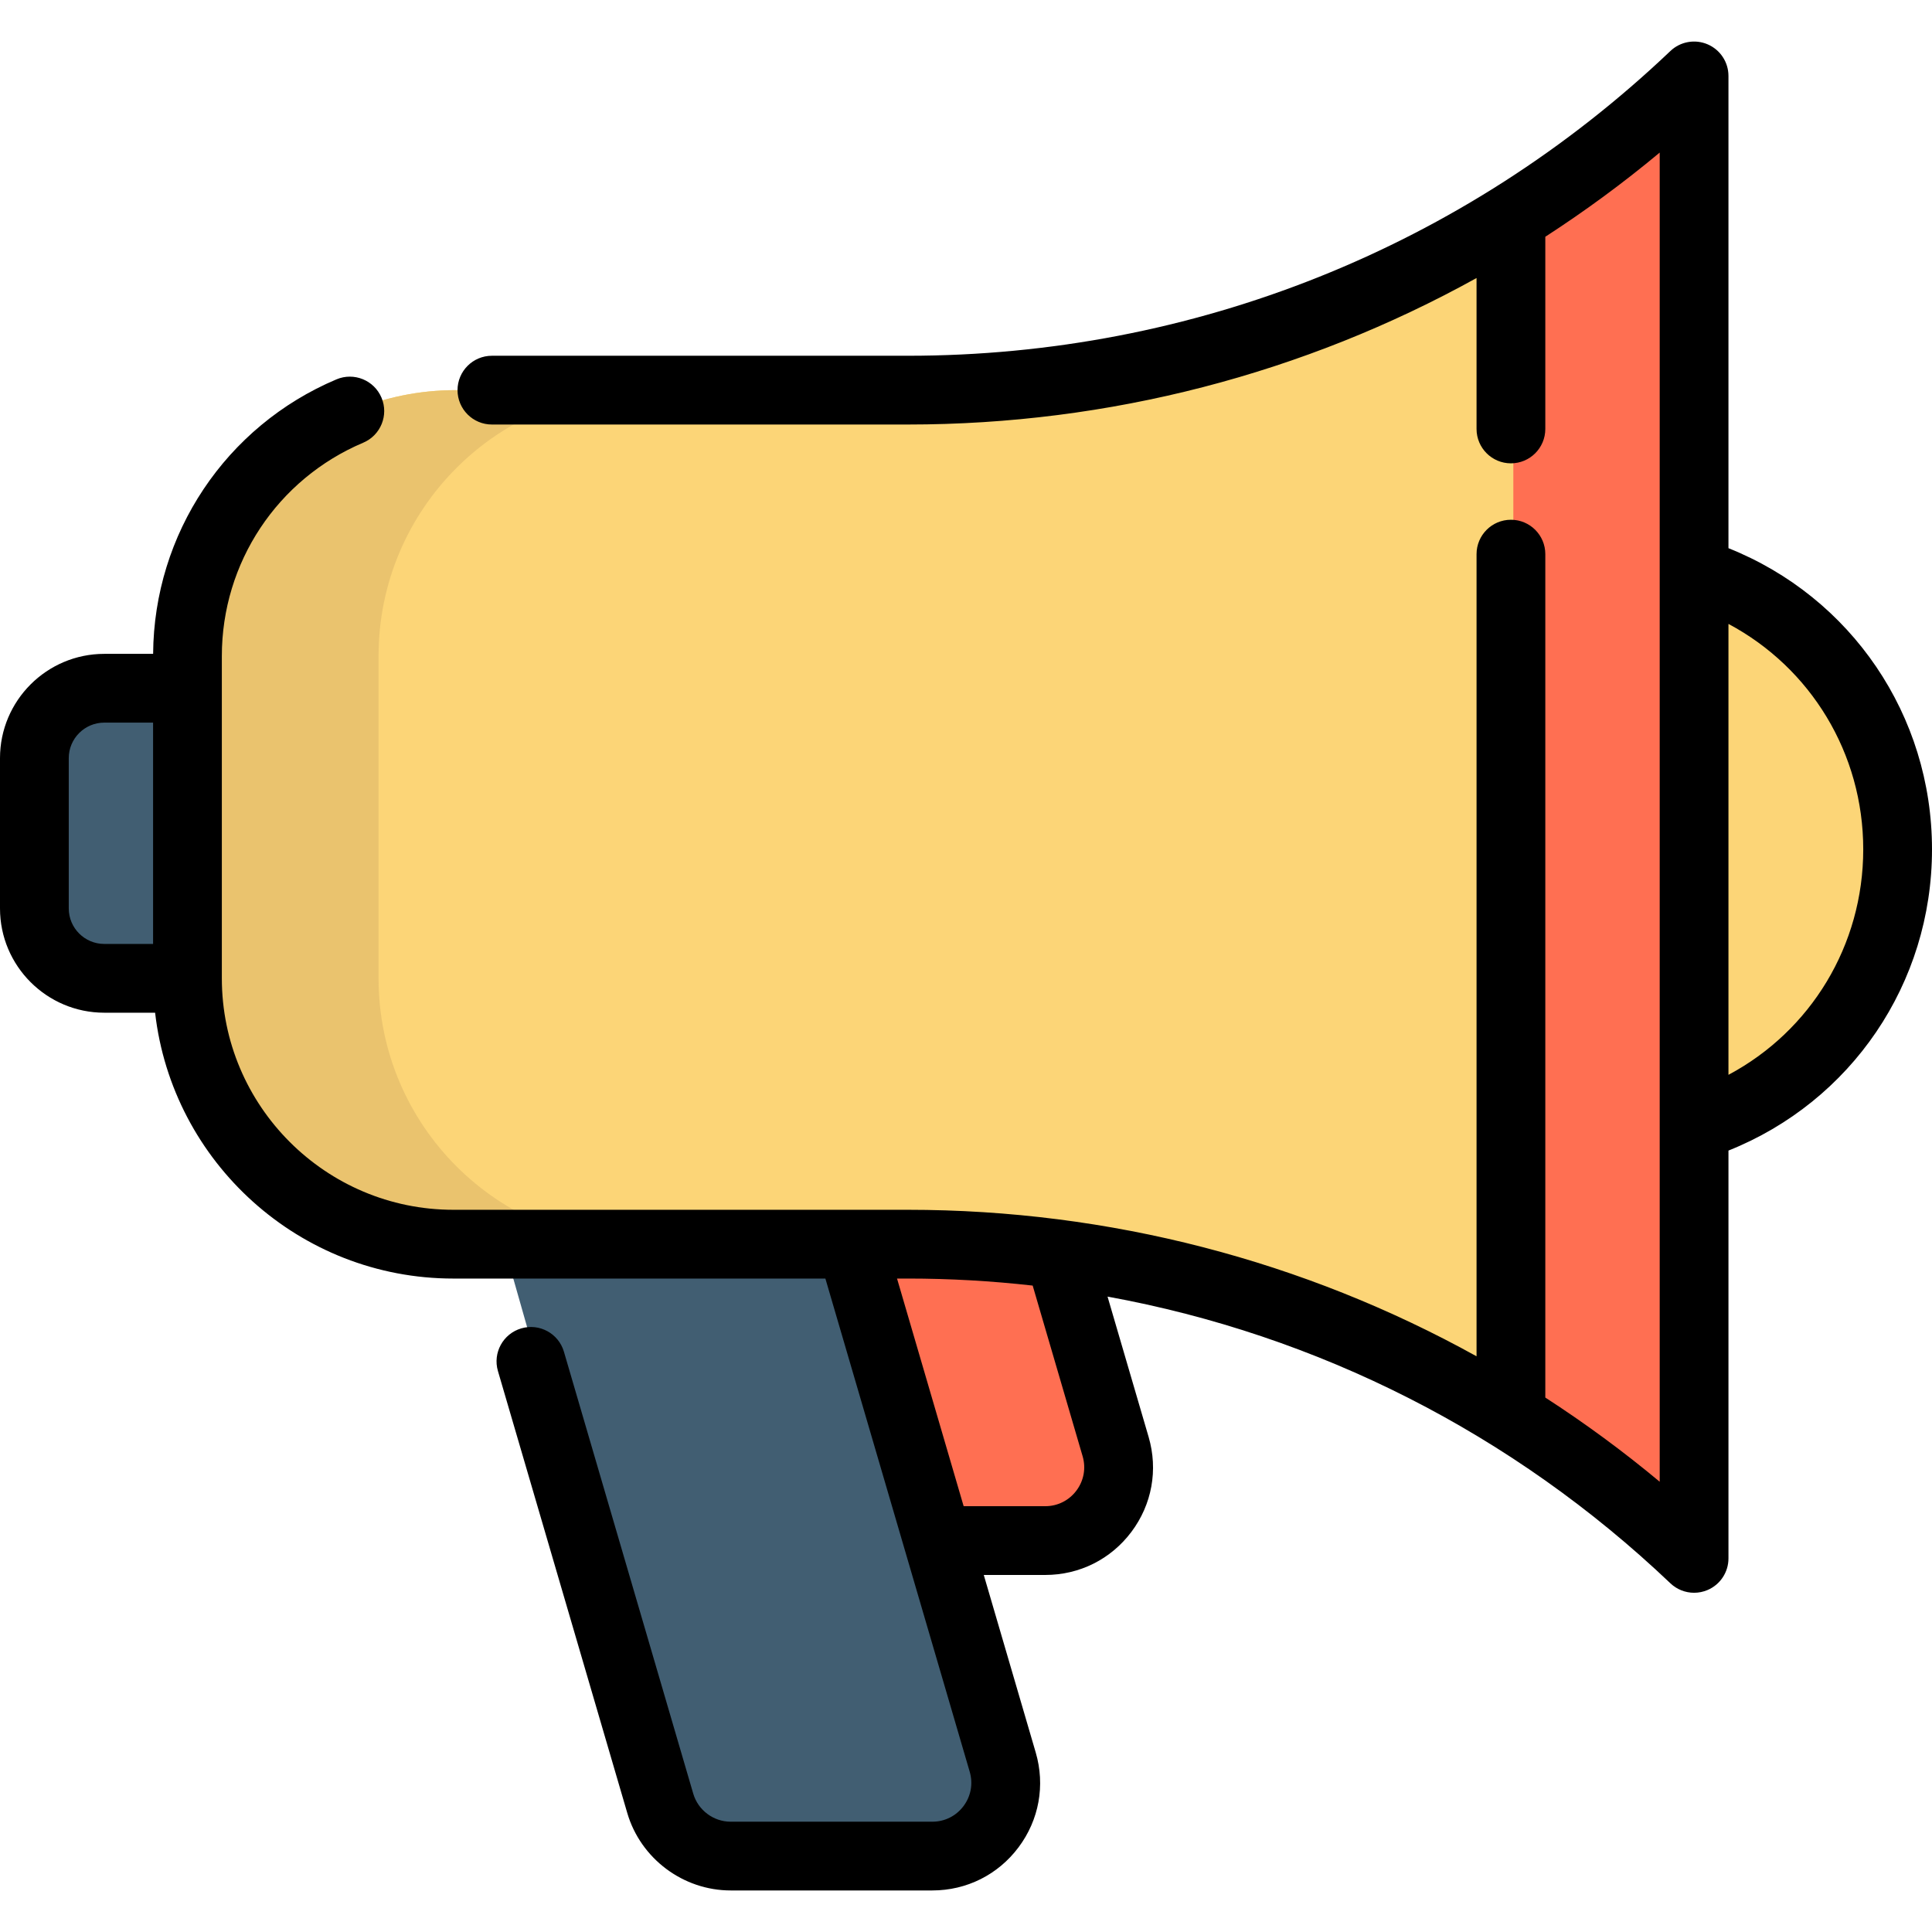
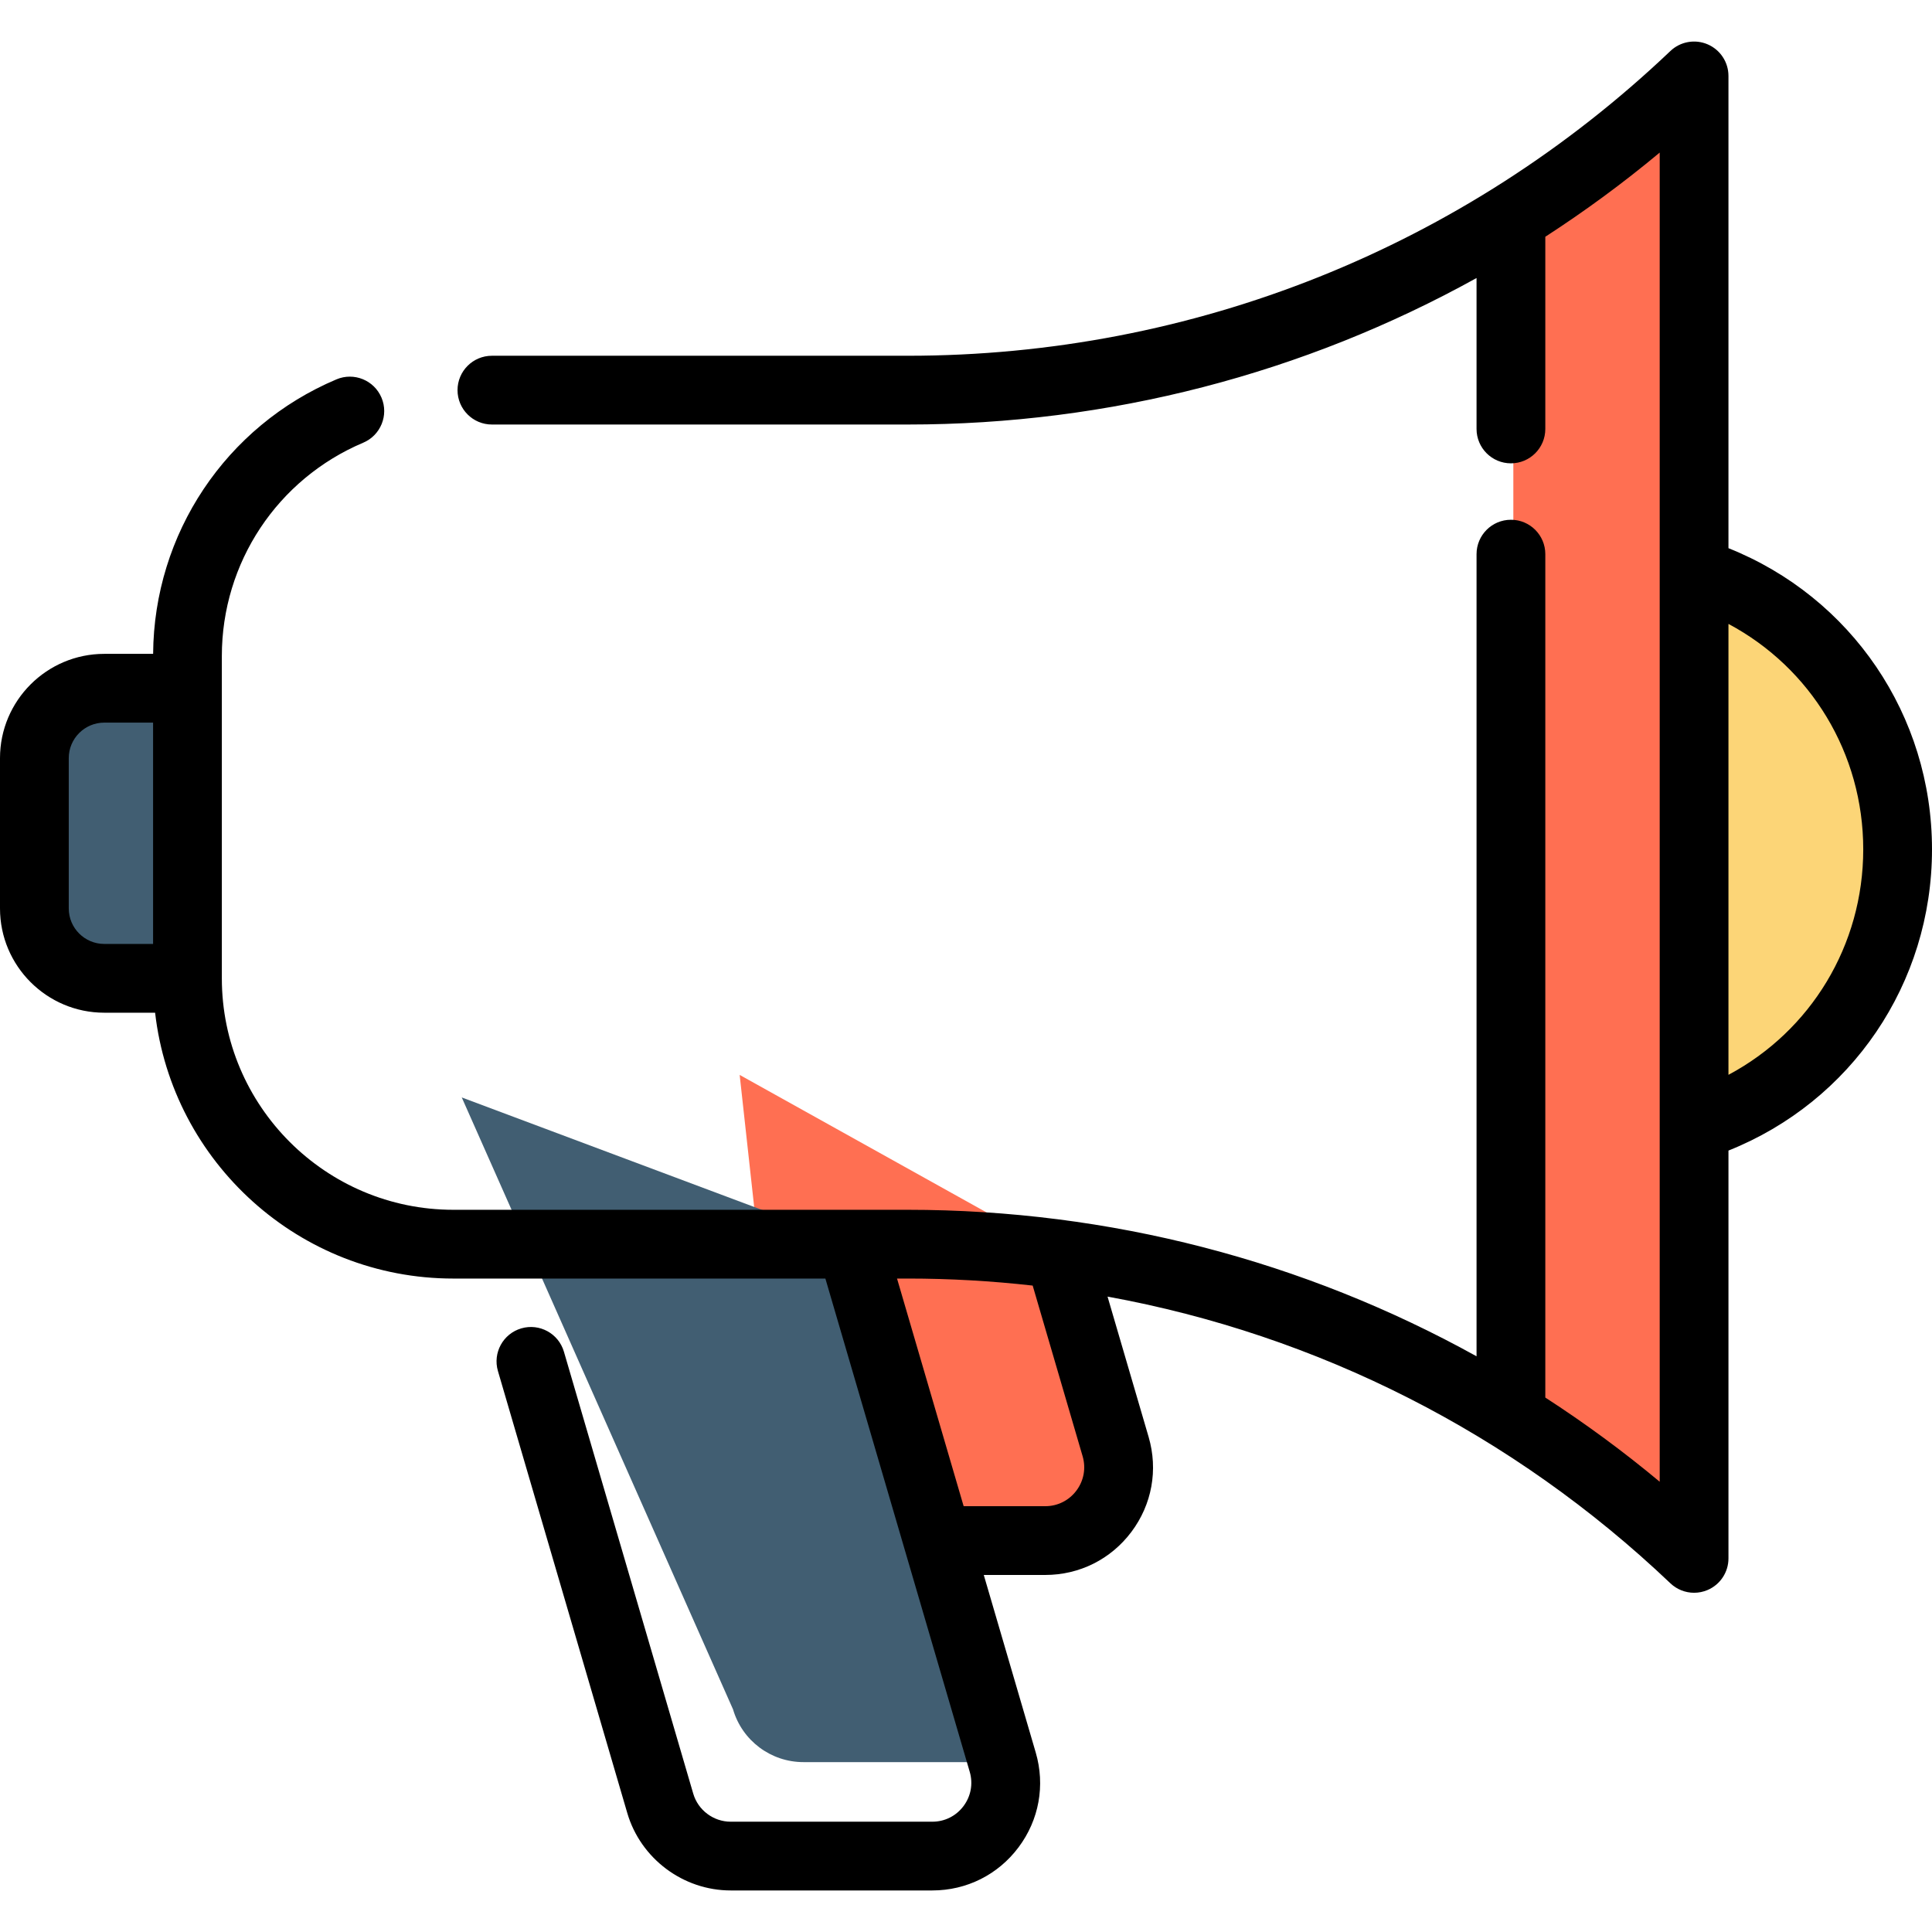
<svg xmlns="http://www.w3.org/2000/svg" height="800px" width="800px" id="Layer_1" viewBox="0 0 512 512" xml:space="preserve">
  <path style="fill:#FF6F52;" d="M281.369,332.4l14.916,50.973c3.636,12.448-5.694,24.897-18.659,24.897h-28.439l-44.496-44.496 l-8.672-78.911" />
-   <path style="fill:#415E72;" d="M226.197,329.722l40.166,137.258c3.642,12.444-5.69,24.897-18.655,24.897h-53.445 c-8.632,0-16.231-5.694-18.655-13.978L122.37,290.833" />
-   <path style="fill:#FCD577;" d="M449.581,412.988L449.581,412.988c-56.2-53.458-130.797-83.27-208.36-83.27H120.763 c-38.909,0-70.452-31.543-70.452-70.452v-85.423c0-38.909,31.543-70.452,70.452-70.452h120.459 c77.564,0,152.161-29.813,208.36-83.27l0,0V412.988z" />
-   <path style="fill:#EAC36E;" d="M100.321,259.266v-85.423c0-38.909,31.541-70.452,70.452-70.452h-50.01 c-38.909,0-70.452,31.541-70.452,70.452v85.423c0,38.909,31.541,70.452,70.452,70.452h50.008 C131.862,329.718,100.321,298.176,100.321,259.266z" />
+   <path style="fill:#415E72;" d="M226.197,329.722l40.166,137.258h-53.445 c-8.632,0-16.231-5.694-18.655-13.978L122.37,290.833" />
  <path style="fill:#415E72;" d="M28.264,259.266h22.048v-76.873H28.264c-10.228,0-18.52,8.292-18.52,18.52v39.834 C9.744,250.974,18.036,259.266,28.264,259.266z" />
  <path style="fill:#FCD577;" d="M449.577,151.691c31.252,9.755,53.945,38.924,53.945,73.401s-22.693,63.647-53.945,73.401" />
  <path style="fill:#FF6F52;" d="M449.581,20.123v392.871c-14.97-14.24-31.24-26.808-48.531-37.57V57.694 C418.342,46.931,434.612,34.363,449.581,20.123z" />
  <path d="M512,225.093c0-35.558-21.413-66.829-53.941-79.821V20.122c0-3.644-2.171-6.936-5.52-8.373 c-3.348-1.437-7.23-0.74-9.87,1.771c-54.75,52.08-126.517,80.76-202.082,80.76H130.362c-5.033,0-9.111,4.079-9.111,9.111 c0,5.032,4.078,9.111,9.111,9.111h110.226c53.402,0,105.016-13.503,150.713-38.825v39.998c0,5.032,4.078,9.111,9.111,9.111 c5.033,0,9.111-4.079,9.111-9.111V62.745c10.488-6.791,20.618-14.224,30.315-22.309v111.111c-0.001,0.095-0.001,0.189,0,0.284 v146.522c-0.001,0.095-0.001,0.19,0,0.284v94.038c-9.696-8.086-19.826-15.52-30.315-22.309V146.853c0-5.032-4.078-9.111-9.111-9.111 c-5.033,0-9.111,4.079-9.111,9.111v212.579c-45.697-25.322-97.31-38.825-150.713-38.825H120.131 c-33.824,0-61.341-27.517-61.341-61.341v-85.423c0-24.71,14.706-46.897,37.467-56.523c4.633-1.961,6.803-7.307,4.841-11.941 c-1.959-4.634-7.306-6.803-11.94-4.842C59.814,112.949,40.8,141.461,40.579,173.28H27.631C12.396,173.283,0,185.677,0,200.913 v39.834c0,15.236,12.396,27.631,27.631,27.631h13.474c4.537,39.593,38.237,70.452,79.026,70.452h98.605l38.251,130.712 c0.923,3.151,0.323,6.465-1.646,9.093c-1.968,2.628-4.982,4.135-8.265,4.135h-53.445c-4.555,0-8.63-3.054-9.91-7.426L149.446,358.22 c-1.414-4.829-6.471-7.598-11.303-6.186c-4.83,1.414-7.598,6.474-6.186,11.303l34.275,117.122 c3.537,12.088,14.806,20.53,27.399,20.53h53.445c9.078,0,17.404-4.167,22.847-11.43c5.443-7.263,7.103-16.425,4.553-25.136 l-13.766-47.042h16.285c9.074,0,17.4-4.164,22.844-11.424c5.443-7.262,7.106-16.424,4.56-25.141l-10.887-37.201 c55.709,10.148,107.389,36.243,149.159,75.975c1.727,1.644,3.987,2.51,6.282,2.51c1.211,0,2.432-0.242,3.588-0.737 c3.349-1.436,5.52-4.729,5.52-8.373V304.915C490.588,291.922,512,260.649,512,225.093z M18.222,240.746v-39.834 c0-5.188,4.221-9.41,9.41-9.41h12.936v58.652H27.631C22.443,250.156,18.222,245.934,18.222,240.746z M286.908,385.928 c0.922,3.154,0.321,6.47-1.65,9.097c-1.968,2.626-4.982,4.133-8.264,4.133h-21.617l-17.655-60.33h2.867 c11.125,0,22.163,0.639,33.082,1.865L286.908,385.928z M458.059,284.841V165.343c21.78,11.61,35.719,34.281,35.719,59.748 S479.839,273.231,458.059,284.841z" />
</svg>